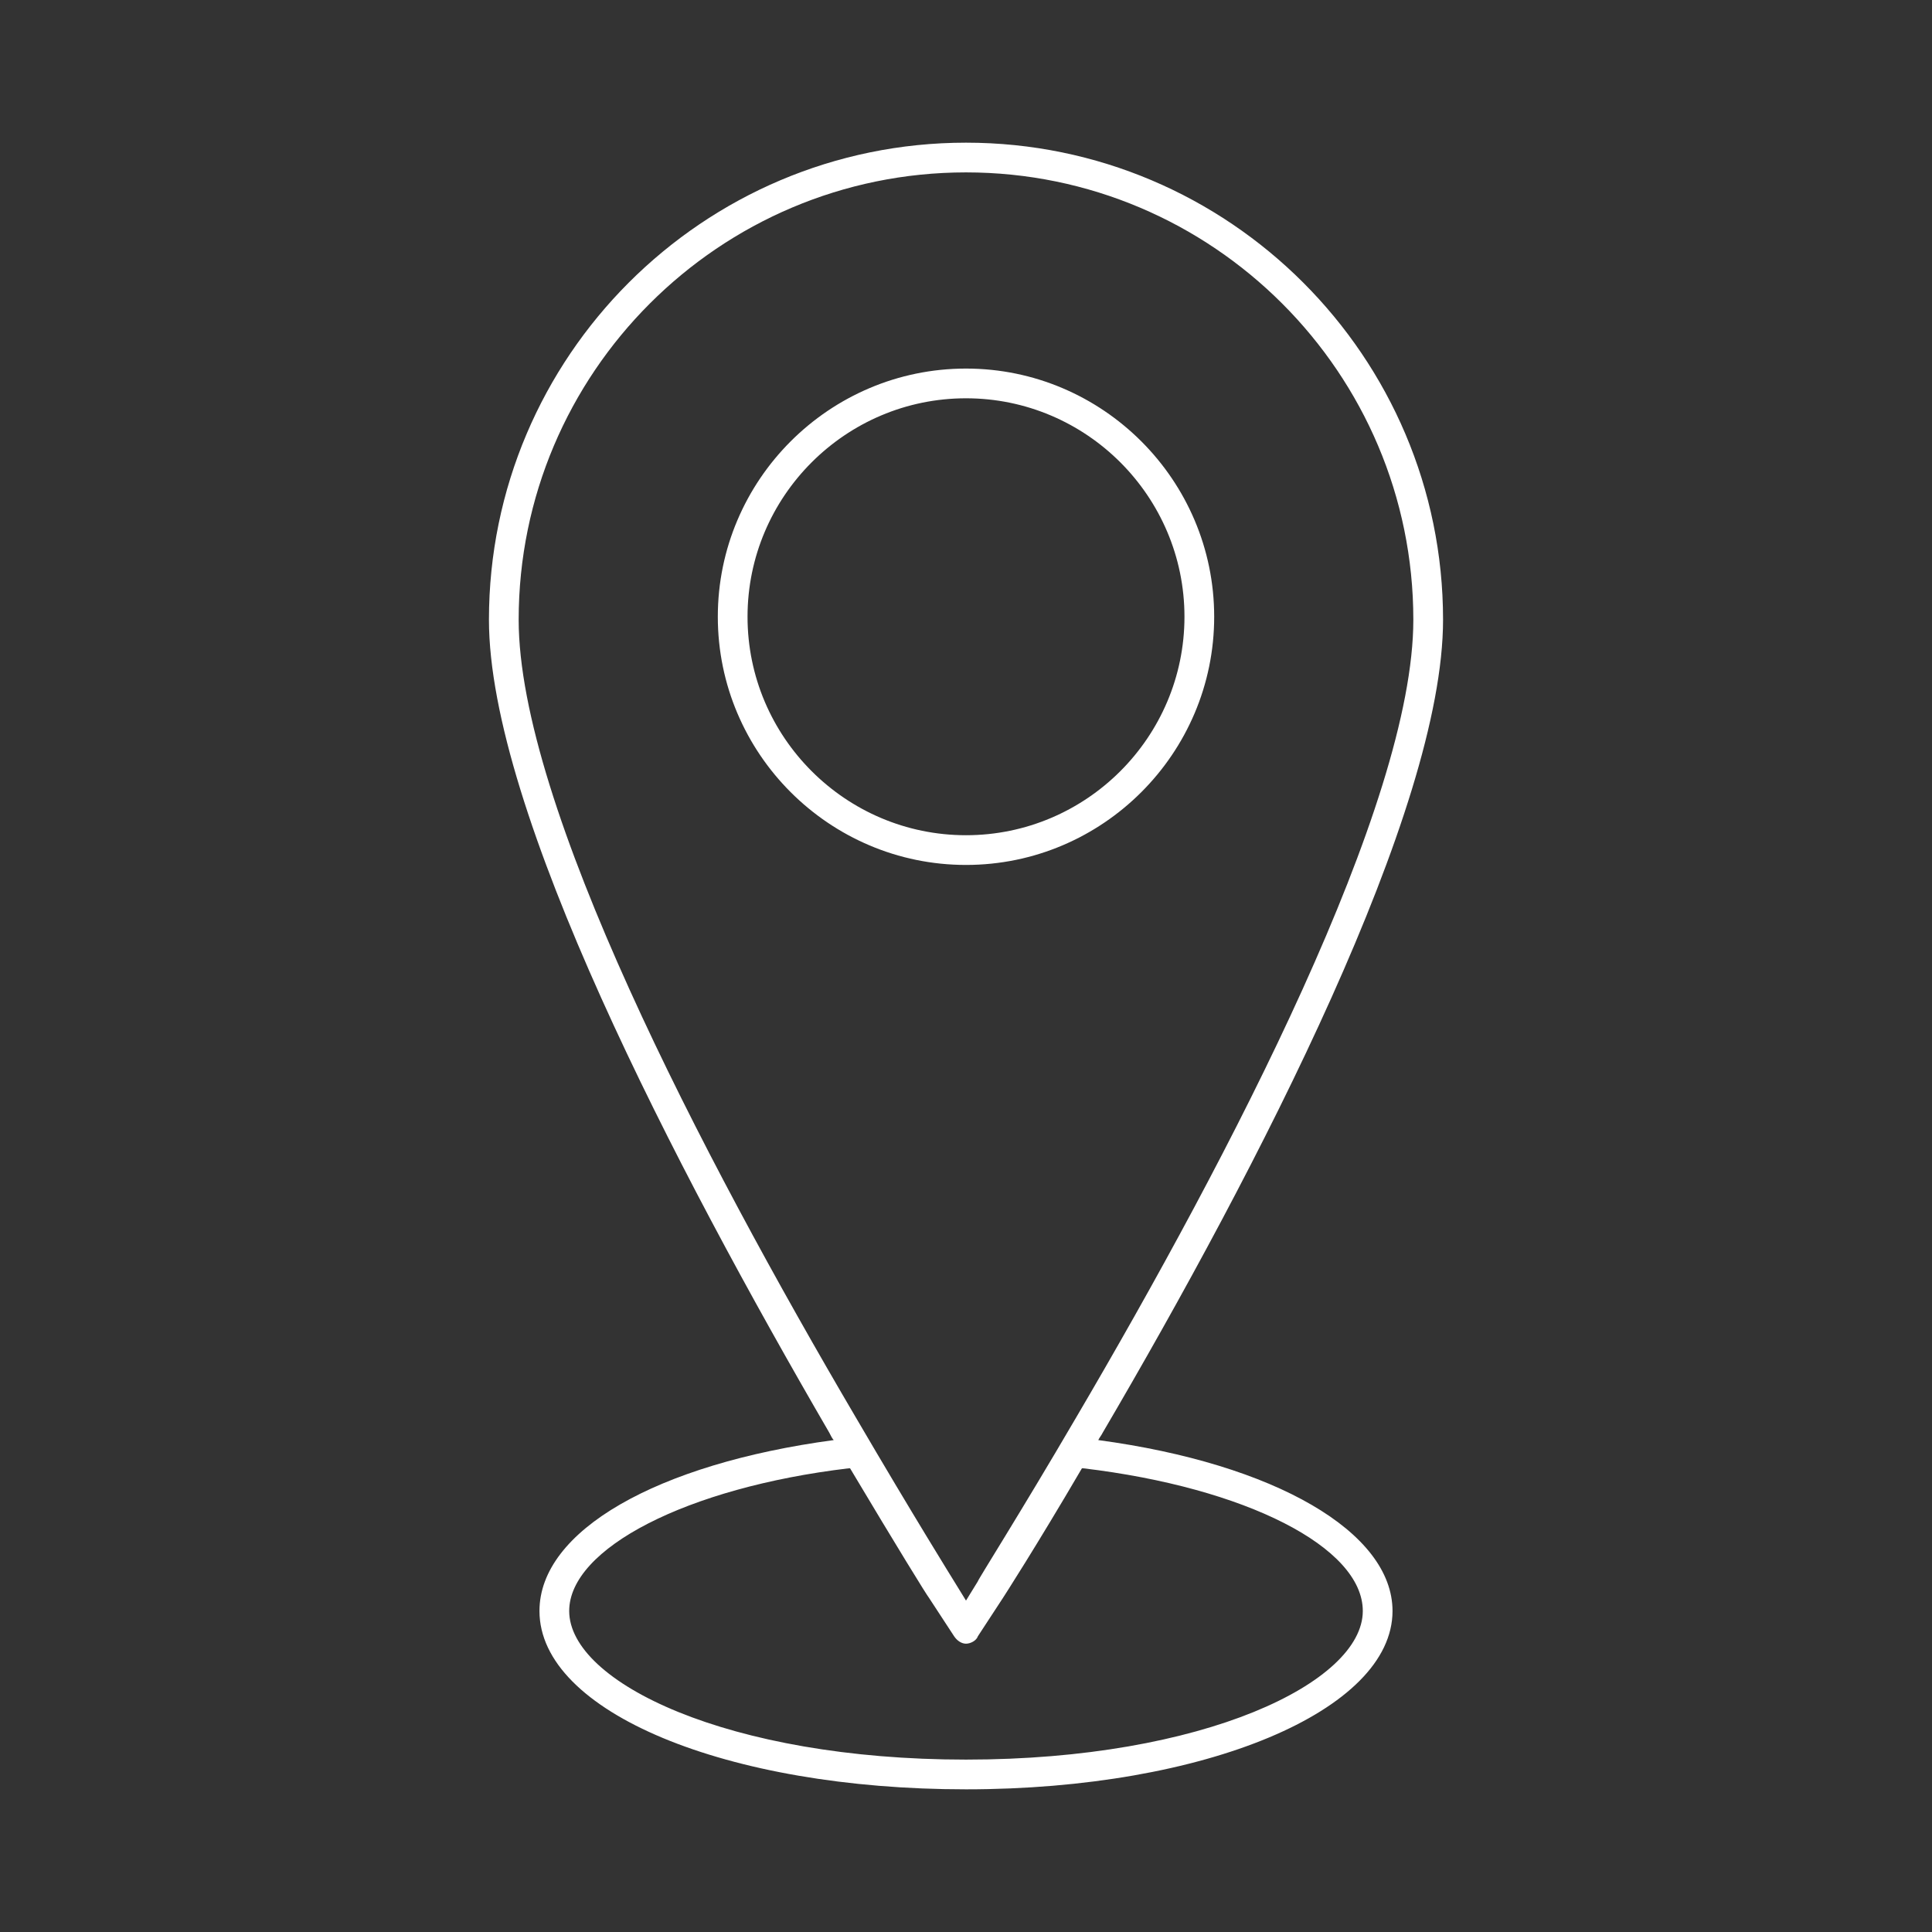
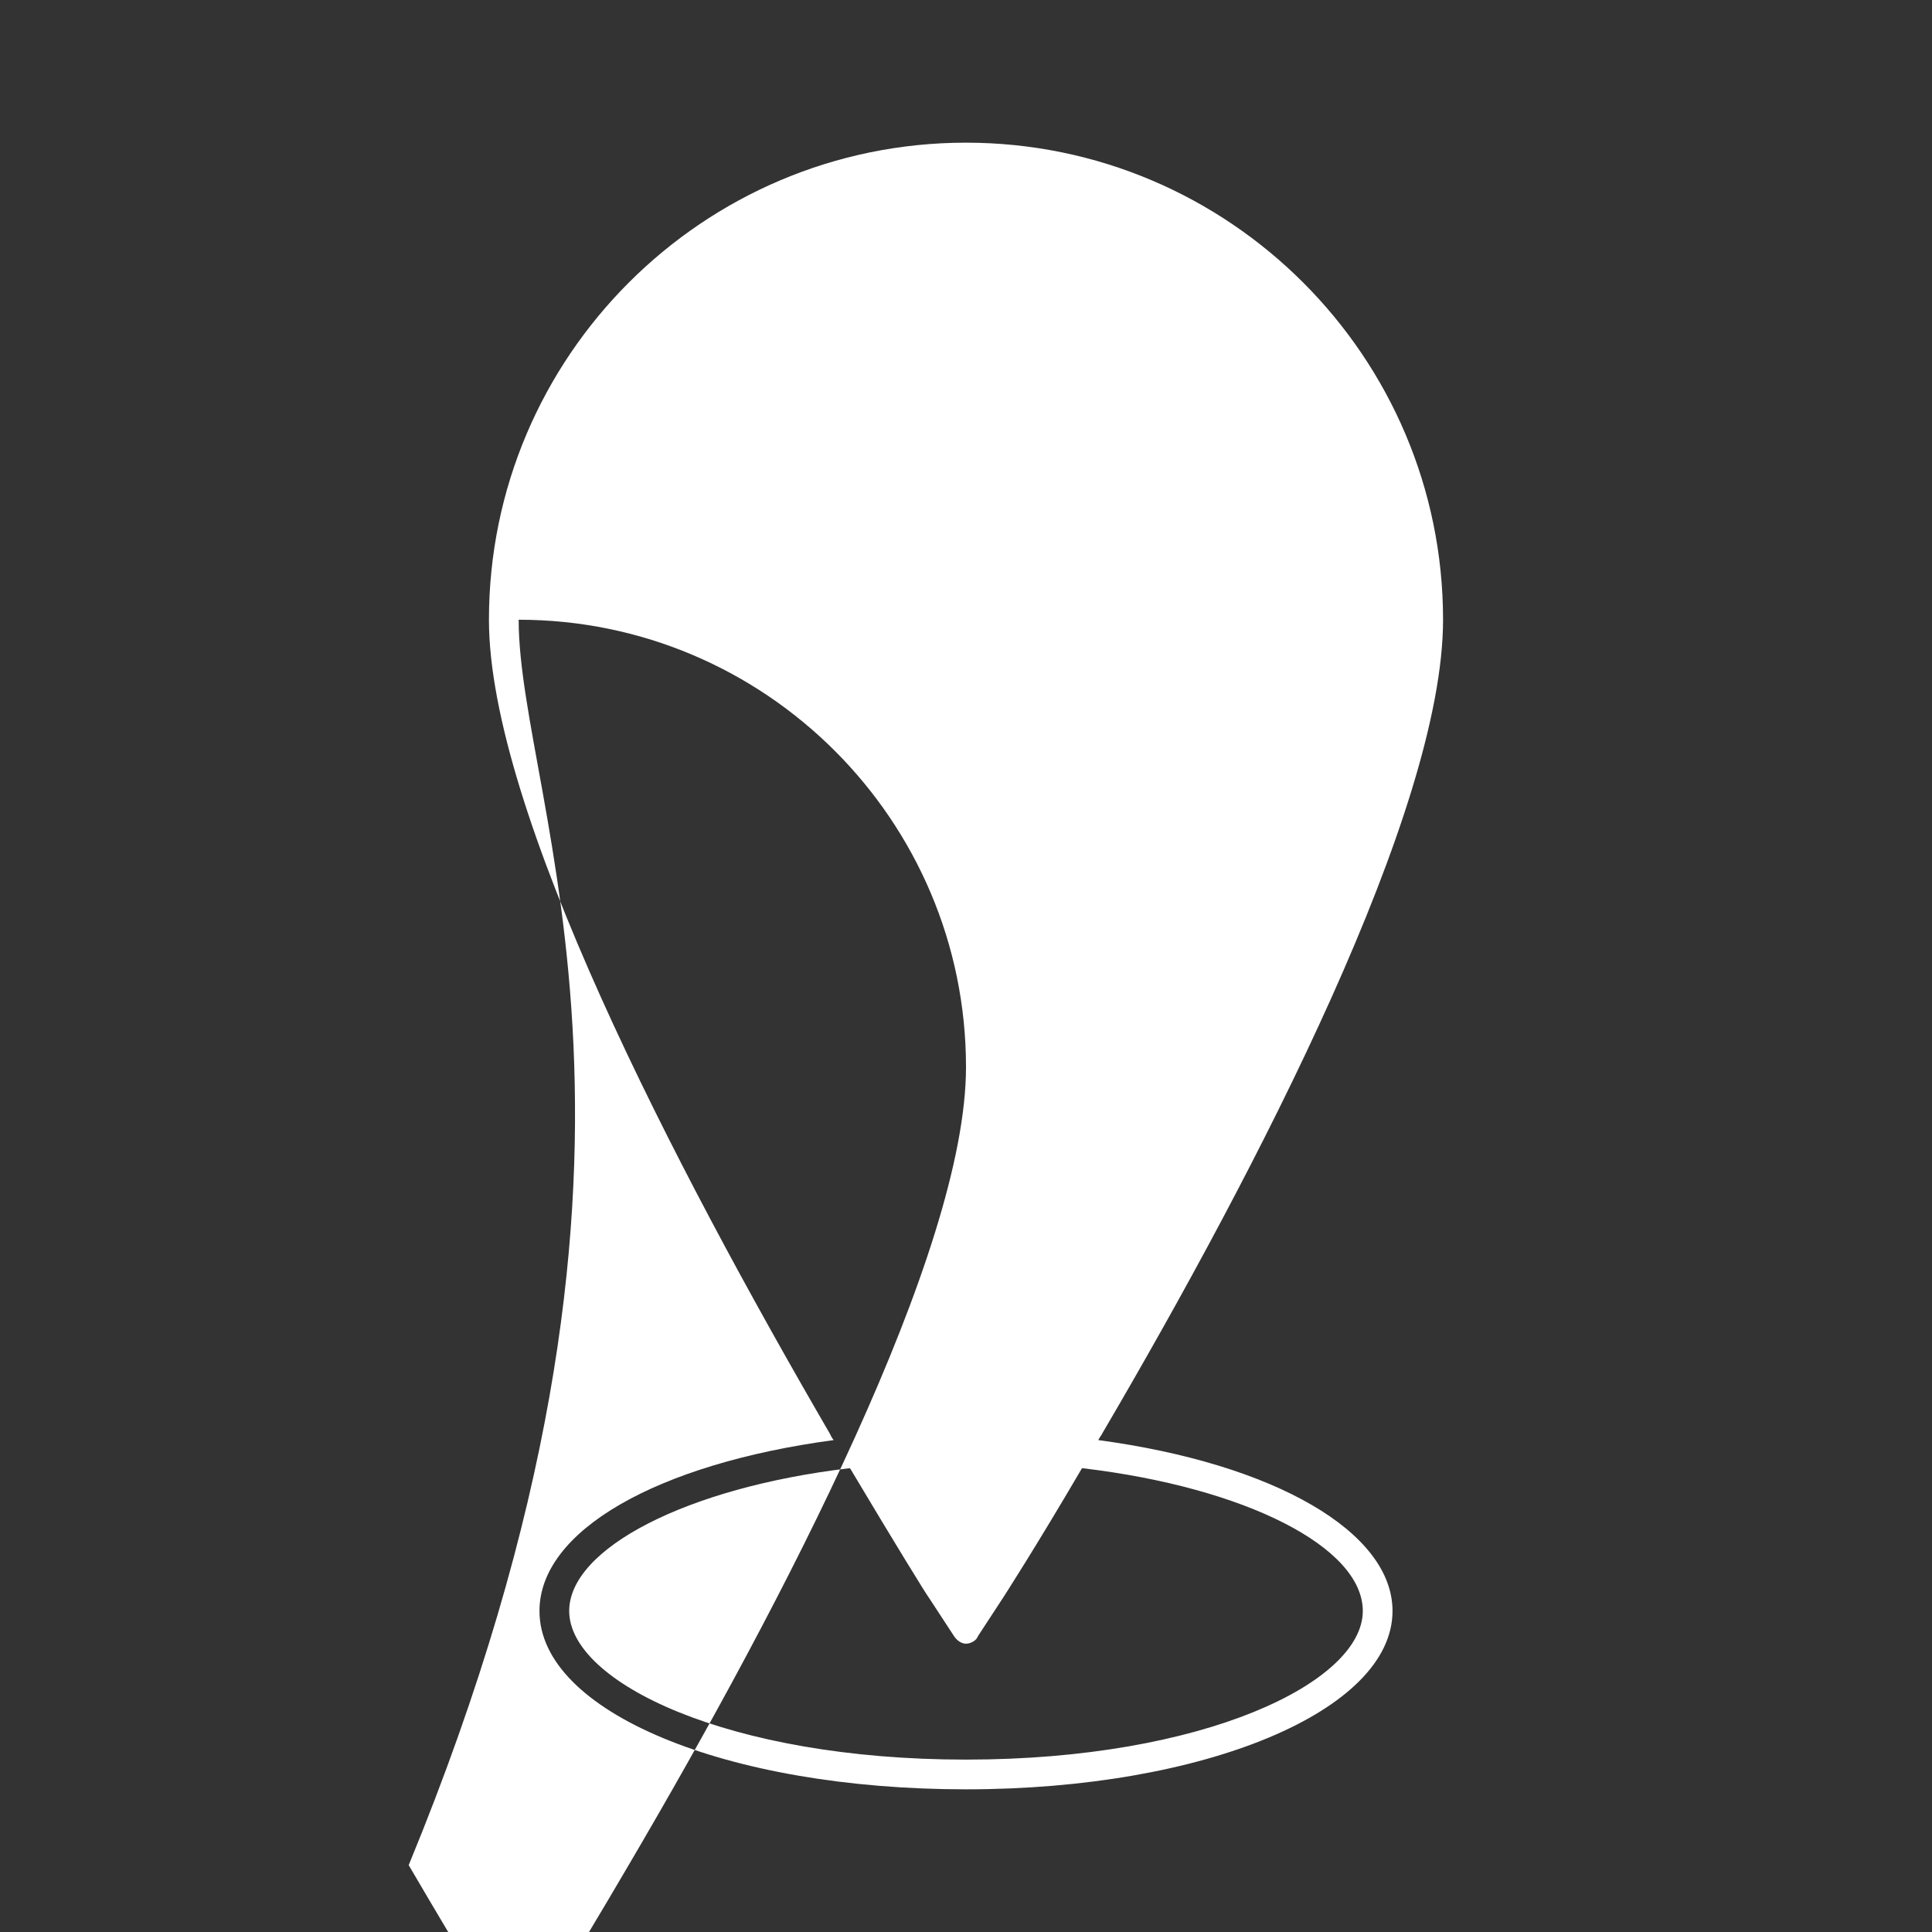
<svg xmlns="http://www.w3.org/2000/svg" version="1.1" id="Ebene_1" x="0px" y="0px" viewBox="0 0 130 130" enable-background="new 0 0 130 130" xml:space="preserve">
  <rect x="0" y="0" width="130" height="130" fill="#333333" stroke="none" />
  <g>
-     <path fill="#FFFFFF" d="M81.7,41.5c0-9.2-7.5-16.7-16.7-16.7c-9.2,0-16.7,7.5-16.7,16.7c0,9.2,7.5,16.7,16.7,16.7   C74.2,58.2,81.7,50.7,81.7,41.5z M50.3,41.5c0-8.1,6.6-14.7,14.7-14.7s14.7,6.6,14.7,14.7S73.1,56.2,65,56.2S50.3,49.6,50.3,41.5z" />
-     <path fill="#FFFFFF" d="M73.9,96.9c0.1-0.2,0.2-0.3,0.3-0.5c10.5-17.9,22.9-41.9,22.9-54.7C97.1,24,82.7,9.6,65,9.6   C47.3,9.6,32.9,24,32.9,41.7c0,12.8,12.5,36.8,22.9,54.7c0.1,0.2,0.2,0.4,0.3,0.5c-11.9,1.6-19.8,6.1-19.8,11.5   c0,6.8,12.6,12,28.7,12c16.1,0,28.7-5.3,28.7-12C93.7,103.1,85.8,98.5,73.9,96.9z M34.9,41.7c0-16.6,13.5-30.1,30.1-30.1   c16.6,0,30.1,13.5,30.1,30.1c0,12.4-12.3,36-22.7,53.7c-3.8,6.5-6.6,10.9-6.6,11l-0.8,1.3l-0.8-1.3c0,0-2.8-4.5-6.6-11   C47.2,77.7,34.9,54.1,34.9,41.7z M65,118.4c-16,0-26.7-5.2-26.7-10c0-4.2,7.9-8.3,18.8-9.6c0,0,0.1,0,0.1,0   c3.1,5.2,5.2,8.6,5.3,8.7l1.7,2.6c0.2,0.3,0.5,0.5,0.8,0.5h0c0.3,0,0.7-0.2,0.8-0.5l1.7-2.6c0,0,2.2-3.4,5.3-8.7c0,0,0.1,0,0.1,0   c10.9,1.3,18.8,5.3,18.8,9.6C91.7,113.2,81,118.4,65,118.4z" />
+     <path fill="#FFFFFF" d="M73.9,96.9c0.1-0.2,0.2-0.3,0.3-0.5c10.5-17.9,22.9-41.9,22.9-54.7C97.1,24,82.7,9.6,65,9.6   C47.3,9.6,32.9,24,32.9,41.7c0,12.8,12.5,36.8,22.9,54.7c0.1,0.2,0.2,0.4,0.3,0.5c-11.9,1.6-19.8,6.1-19.8,11.5   c0,6.8,12.6,12,28.7,12c16.1,0,28.7-5.3,28.7-12C93.7,103.1,85.8,98.5,73.9,96.9z M34.9,41.7c16.6,0,30.1,13.5,30.1,30.1c0,12.4-12.3,36-22.7,53.7c-3.8,6.5-6.6,10.9-6.6,11l-0.8,1.3l-0.8-1.3c0,0-2.8-4.5-6.6-11   C47.2,77.7,34.9,54.1,34.9,41.7z M65,118.4c-16,0-26.7-5.2-26.7-10c0-4.2,7.9-8.3,18.8-9.6c0,0,0.1,0,0.1,0   c3.1,5.2,5.2,8.6,5.3,8.7l1.7,2.6c0.2,0.3,0.5,0.5,0.8,0.5h0c0.3,0,0.7-0.2,0.8-0.5l1.7-2.6c0,0,2.2-3.4,5.3-8.7c0,0,0.1,0,0.1,0   c10.9,1.3,18.8,5.3,18.8,9.6C91.7,113.2,81,118.4,65,118.4z" />
  </g>
</svg>